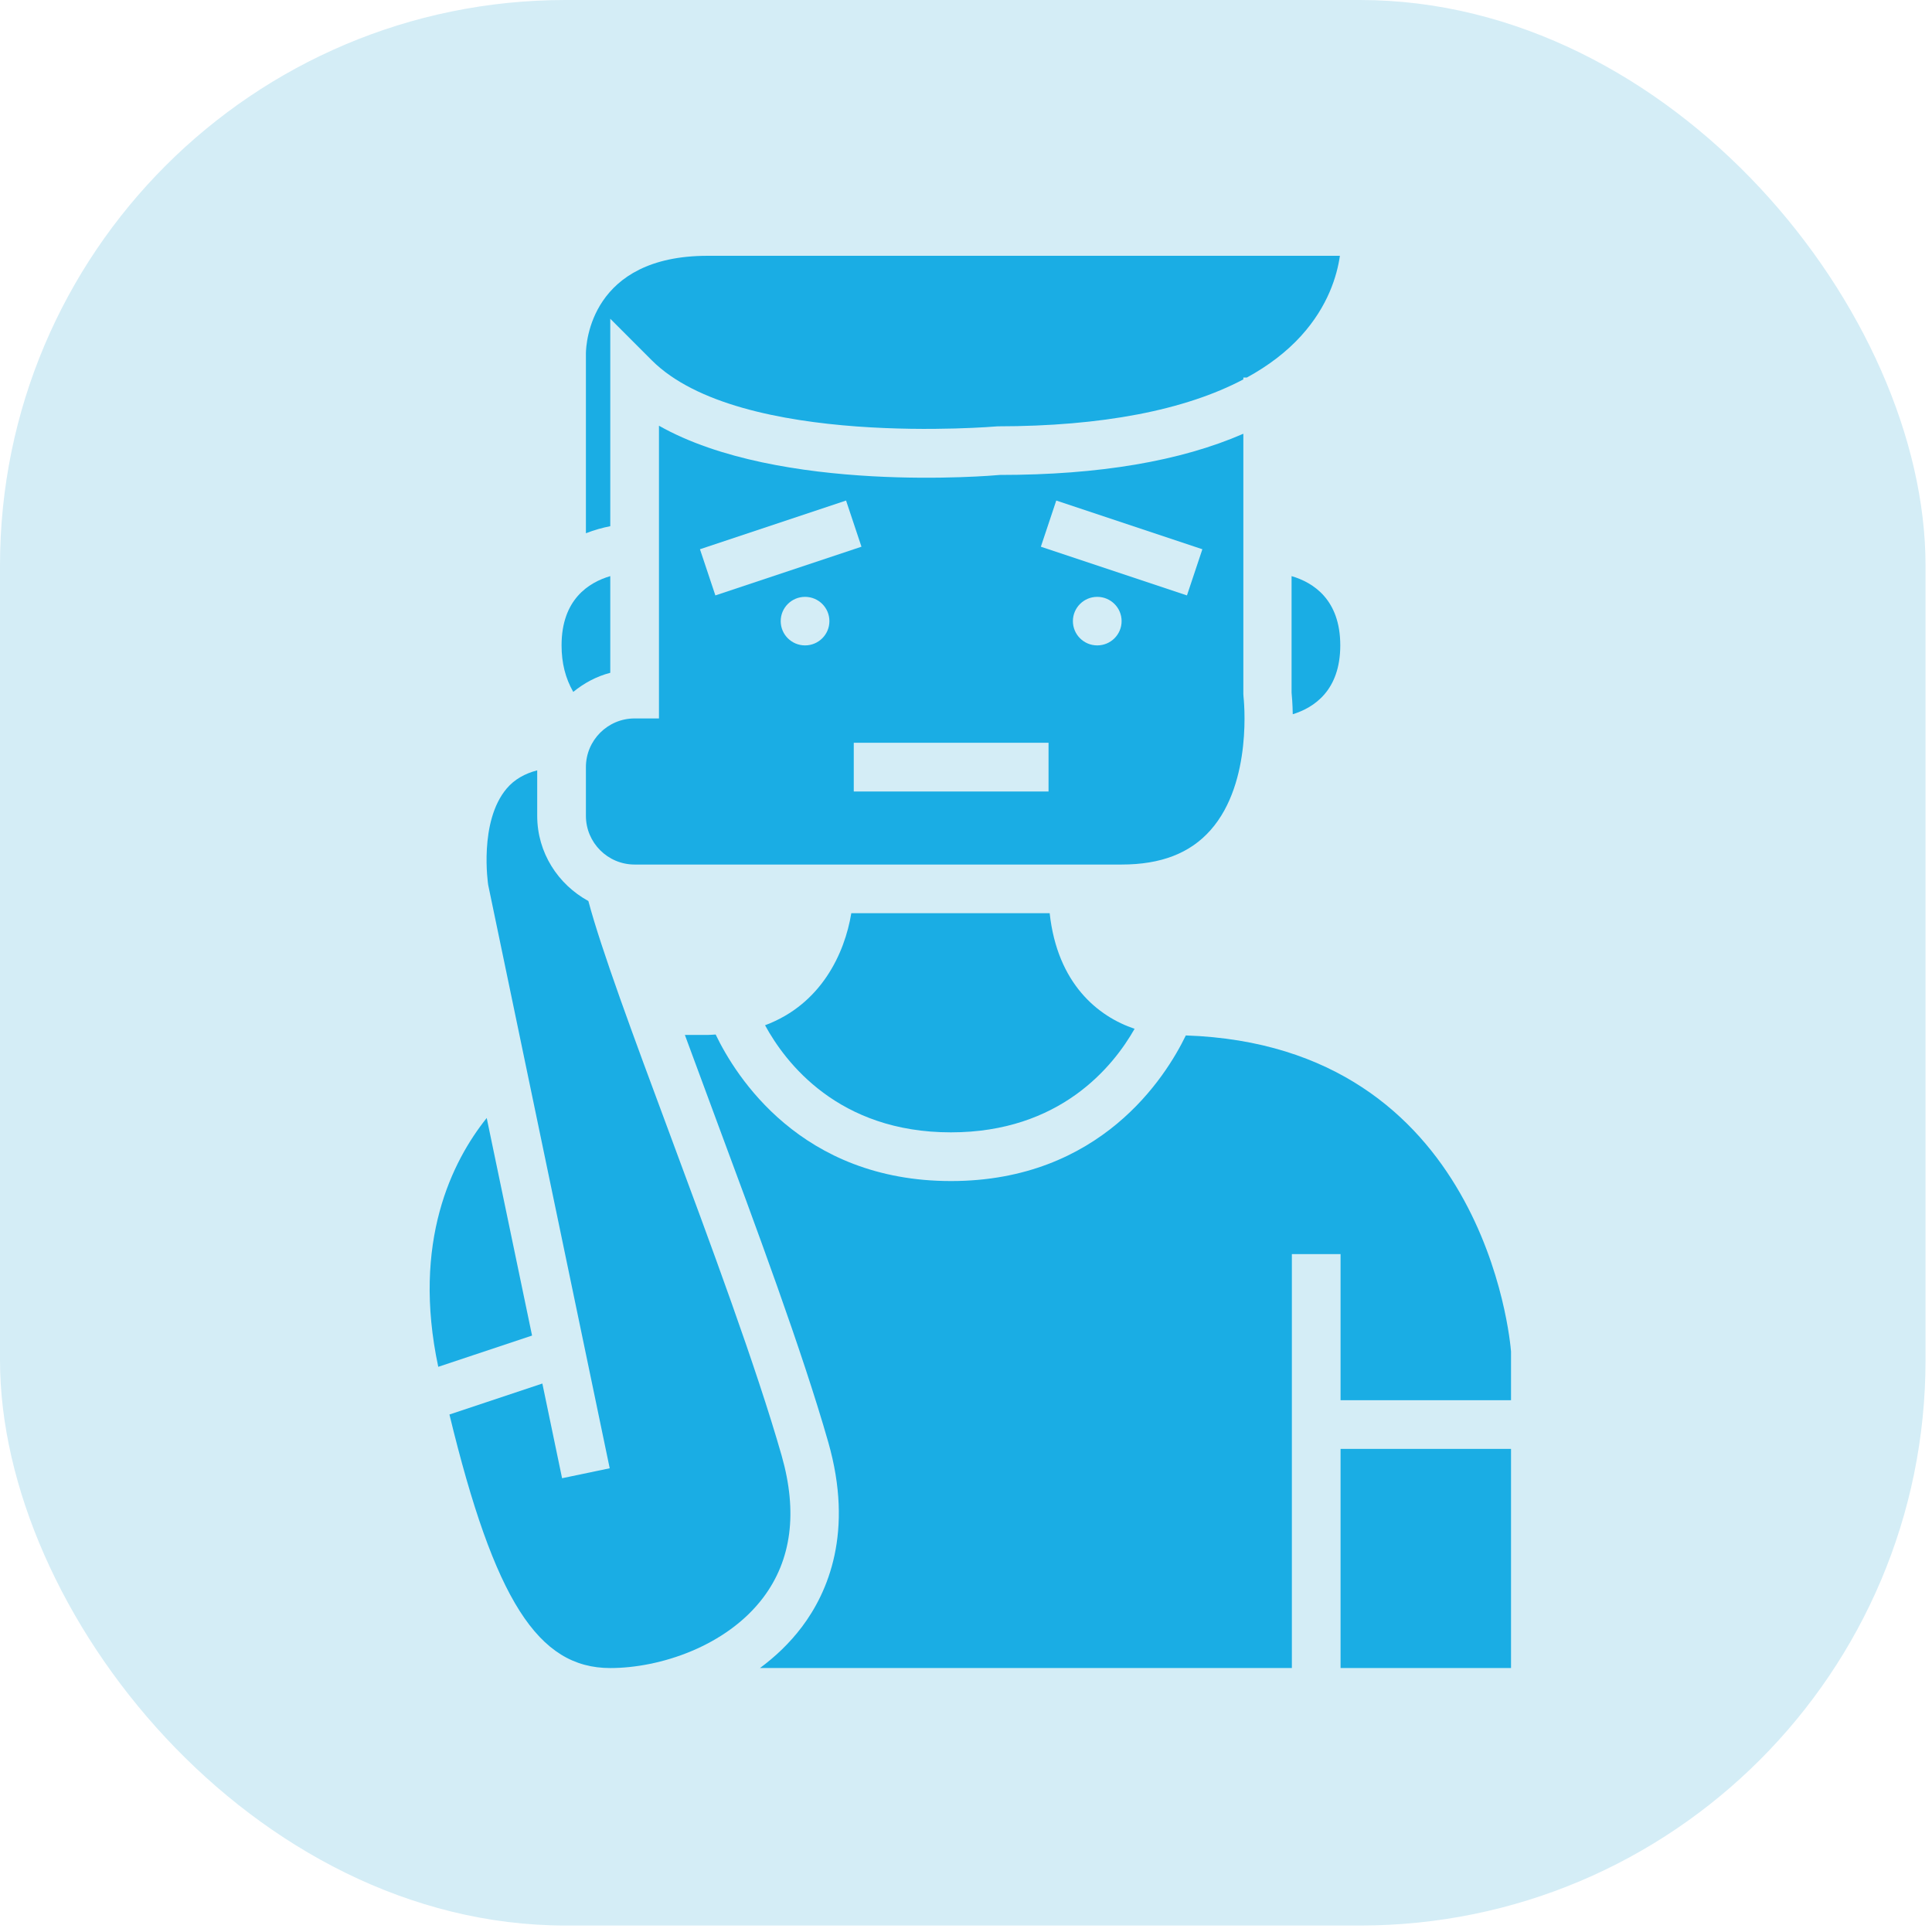
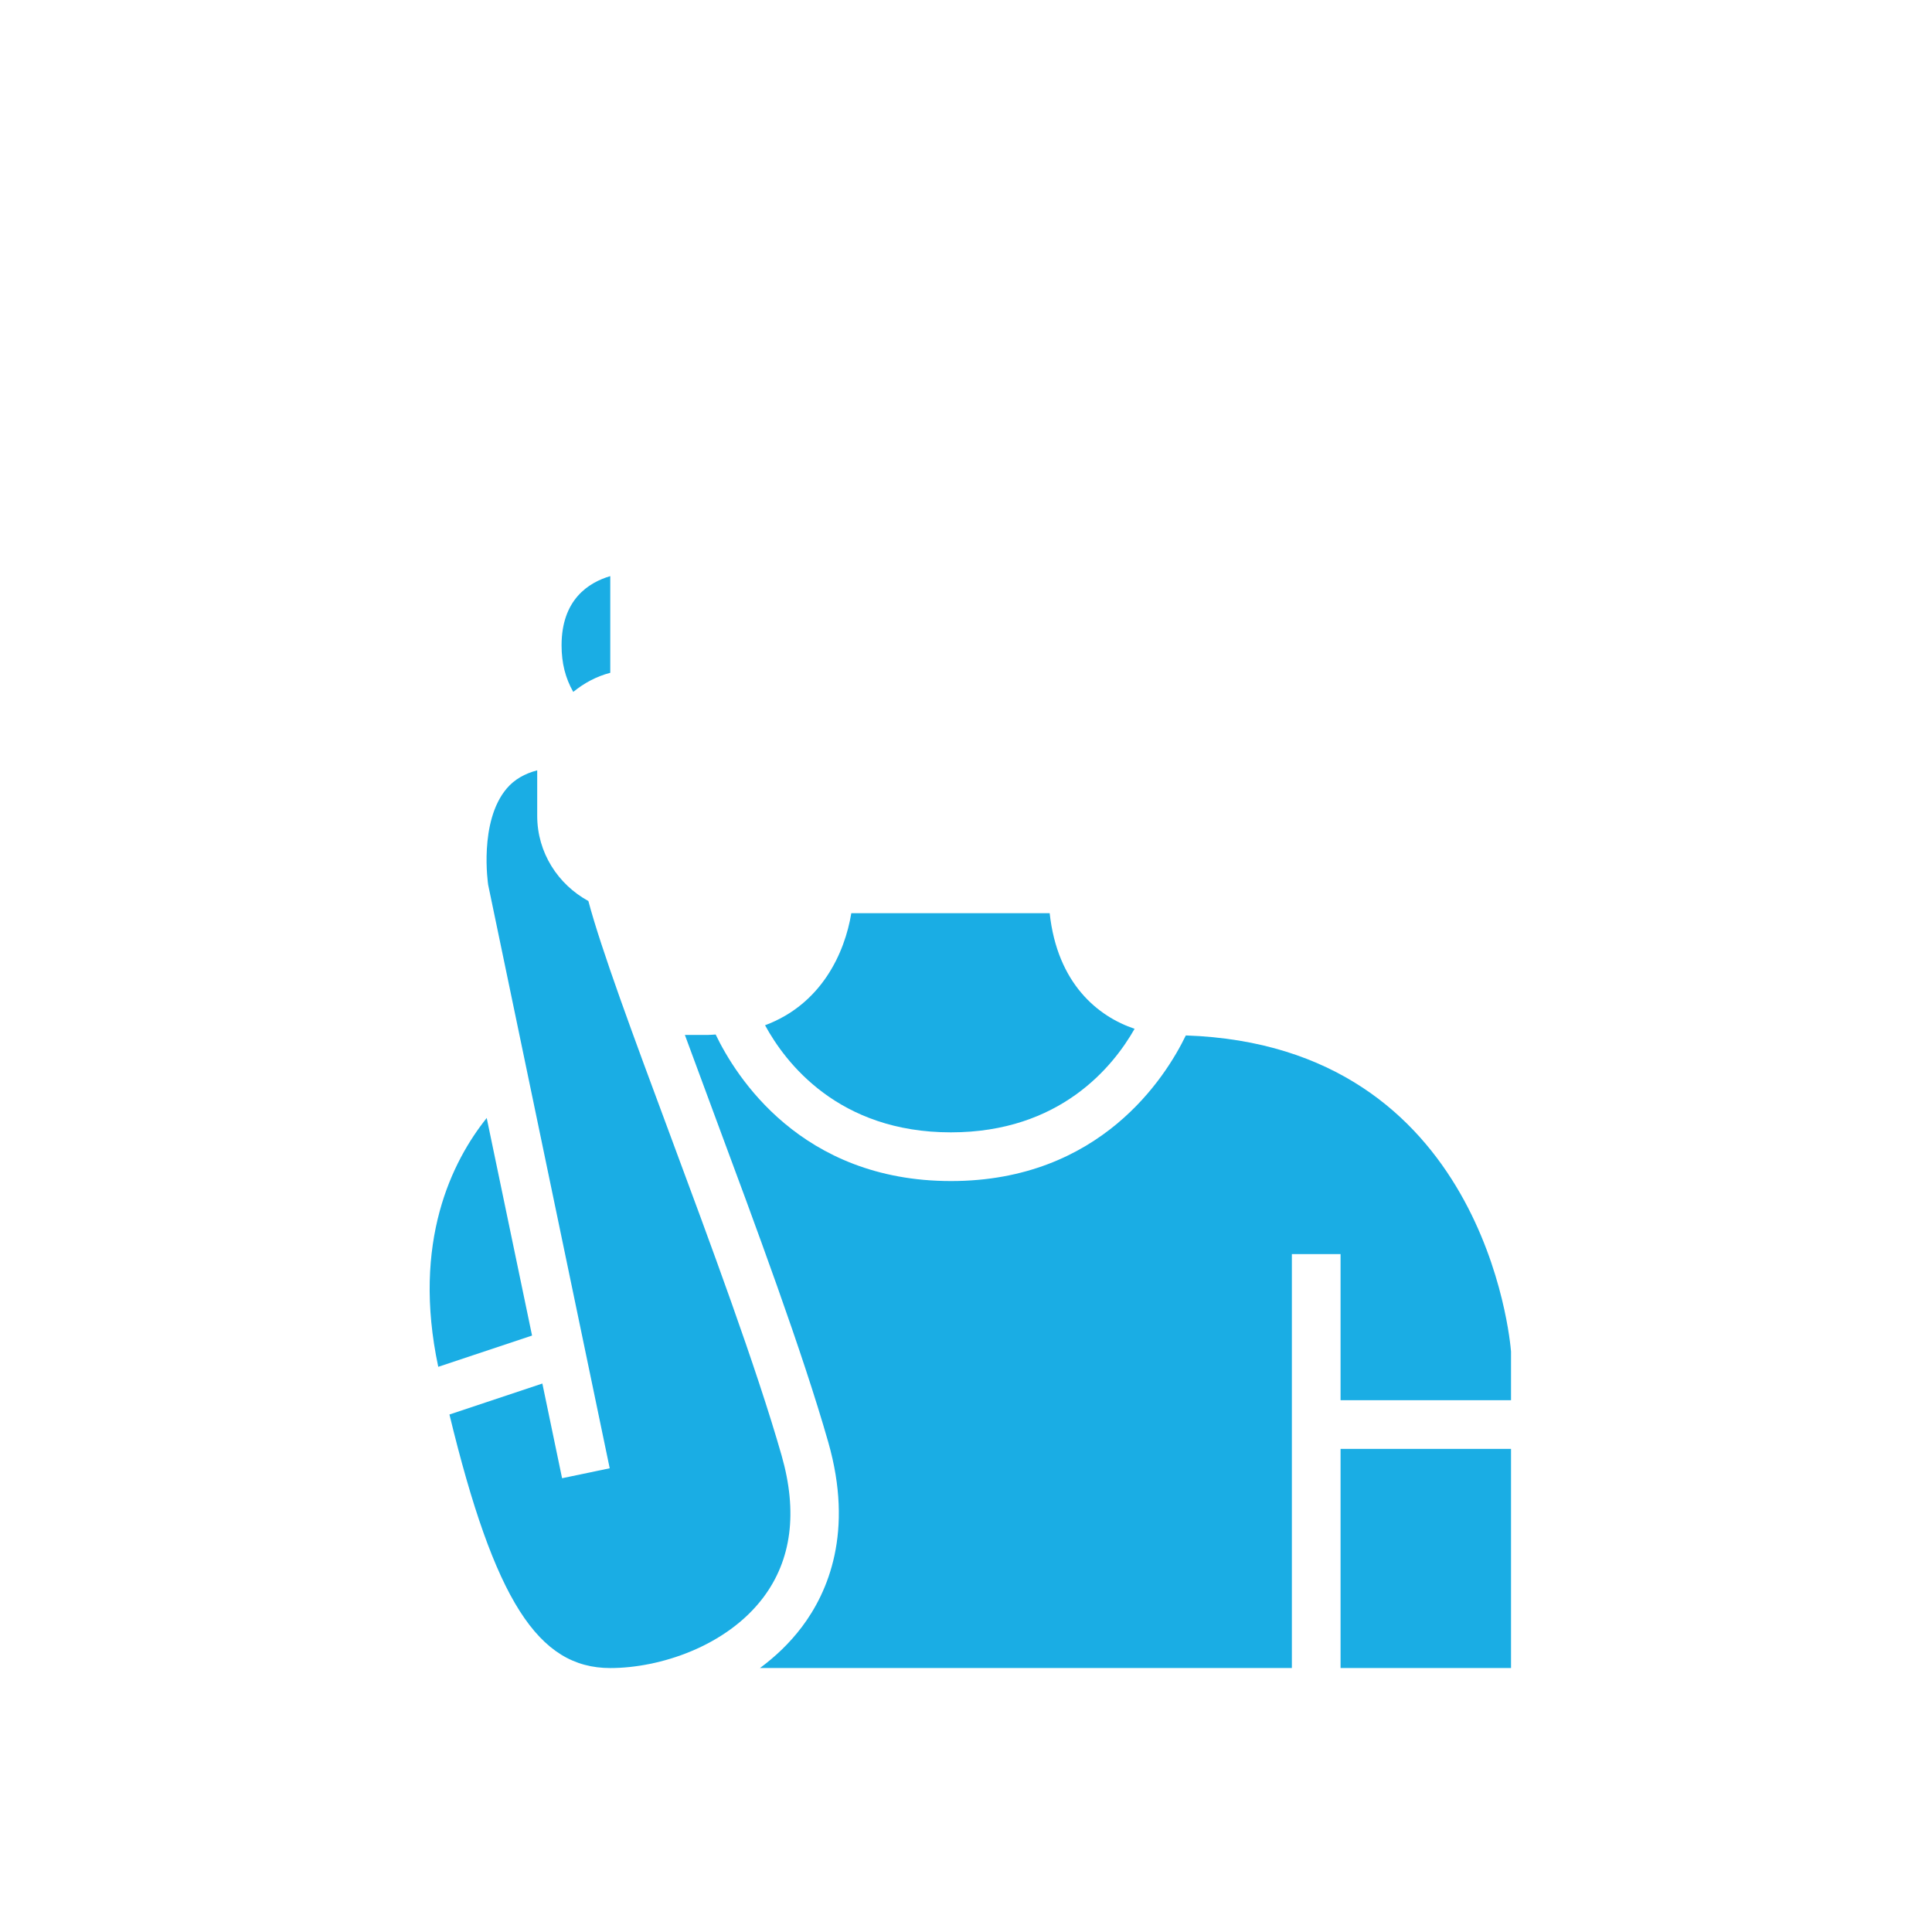
<svg xmlns="http://www.w3.org/2000/svg" width="87" height="87" viewBox="0 0 87 87" fill="none">
-   <rect width="86.709" height="86.709" rx="25.467" fill="#D4EDF6" />
-   <path d="M55.998 31.389L55.989 31.255V19.532C53.162 20.765 49.496 21.387 45.024 21.387C44.659 21.422 35.113 22.245 29.674 19.171V32.352H28.577C27.368 32.352 26.384 33.335 26.384 34.545V36.737C26.384 37.947 27.368 38.931 28.577 38.931H50.507C52.279 38.931 53.589 38.424 54.511 37.383C56.434 35.215 56.002 31.426 55.998 31.389ZM31.52 24.733L38.099 22.54L38.793 24.619L32.214 26.812L31.52 24.733ZM36.253 29.063C35.647 29.063 35.156 28.574 35.156 27.97C35.156 27.366 35.647 26.877 36.253 26.877C36.858 26.877 37.349 27.366 37.349 27.97C37.349 28.574 36.858 29.063 36.253 29.063ZM47.217 35.641H38.446V33.448H47.217V35.641ZM49.41 29.063C48.805 29.063 48.314 28.574 48.314 27.97C48.314 27.366 48.805 26.877 49.41 26.877C50.016 26.877 50.507 27.366 50.507 27.97C50.507 28.574 50.016 29.063 49.41 29.063ZM53.45 26.812L46.871 24.619L47.565 22.54L54.144 24.733L53.45 26.812Z" fill="#1AADE4" />
  <path d="M42.818 50.991C47.737 50.991 50.123 48.033 51.092 46.328C49.447 45.776 47.614 44.3 47.268 41.123H38.335C38.038 42.932 36.982 45.225 34.451 46.168C35.36 47.84 37.746 50.991 42.818 50.991Z" fill="#1AADE4" />
-   <path d="M58.161 25.943V31.193C58.176 31.341 58.206 31.69 58.214 32.163C59.178 31.865 60.354 31.088 60.354 29.061C60.354 27 59.137 26.23 58.161 25.943Z" fill="#1AADE4" />
  <path d="M53.399 46.627C52.489 48.505 49.548 53.184 42.824 53.184C36.053 53.184 33.115 48.438 32.227 46.585C32.103 46.59 31.987 46.605 31.859 46.605H30.841C31.271 47.777 31.726 49.005 32.193 50.261C34.04 55.231 36.133 60.862 37.298 64.944C38.453 68.986 37.289 71.698 36.11 73.262C35.559 73.991 34.915 74.602 34.221 75.113H58.174V56.473H60.367V63.052H68.043V60.859C68.003 60.362 66.846 47.083 53.399 46.627Z" fill="#1AADE4" />
  <path d="M27.481 30.297V25.943C26.505 26.23 25.288 26.999 25.288 29.061C25.288 29.858 25.46 30.537 25.814 31.158C26.297 30.762 26.858 30.458 27.481 30.297Z" fill="#1AADE4" />
-   <path d="M27.481 14.354L29.352 16.226C33.323 20.196 44.806 19.207 44.926 19.198C49.619 19.195 53.358 18.474 55.989 17.085V17.001H56.147C57.121 16.469 57.938 15.843 58.589 15.126C59.805 13.787 60.209 12.411 60.337 11.519H31.867C26.594 11.519 26.39 15.463 26.384 15.912V24.013C26.756 23.867 27.127 23.764 27.481 23.695V14.354Z" fill="#1AADE4" />
  <path d="M35.198 65.547C34.055 61.548 31.977 55.958 30.146 51.027C28.5 46.596 27.078 42.764 26.495 40.574C25.13 39.829 24.191 38.398 24.191 36.737V34.689C23.628 34.837 23.165 35.098 22.818 35.506C21.552 37.001 21.979 39.818 21.983 39.846L27.456 66.118L25.311 66.566L24.423 62.302L20.239 63.697C22.267 72.074 24.236 75.114 27.481 75.114C29.717 75.114 32.714 74.132 34.368 71.942C35.646 70.246 35.926 68.095 35.198 65.547Z" fill="#1AADE4" />
  <path d="M68.043 65.245H60.367V75.113H68.043V65.245Z" fill="#1AADE4" />
  <path d="M21.917 50.344C20.363 52.285 18.537 55.919 19.735 61.549L23.959 60.142L21.917 50.344Z" fill="#1AADE4" />
</svg>